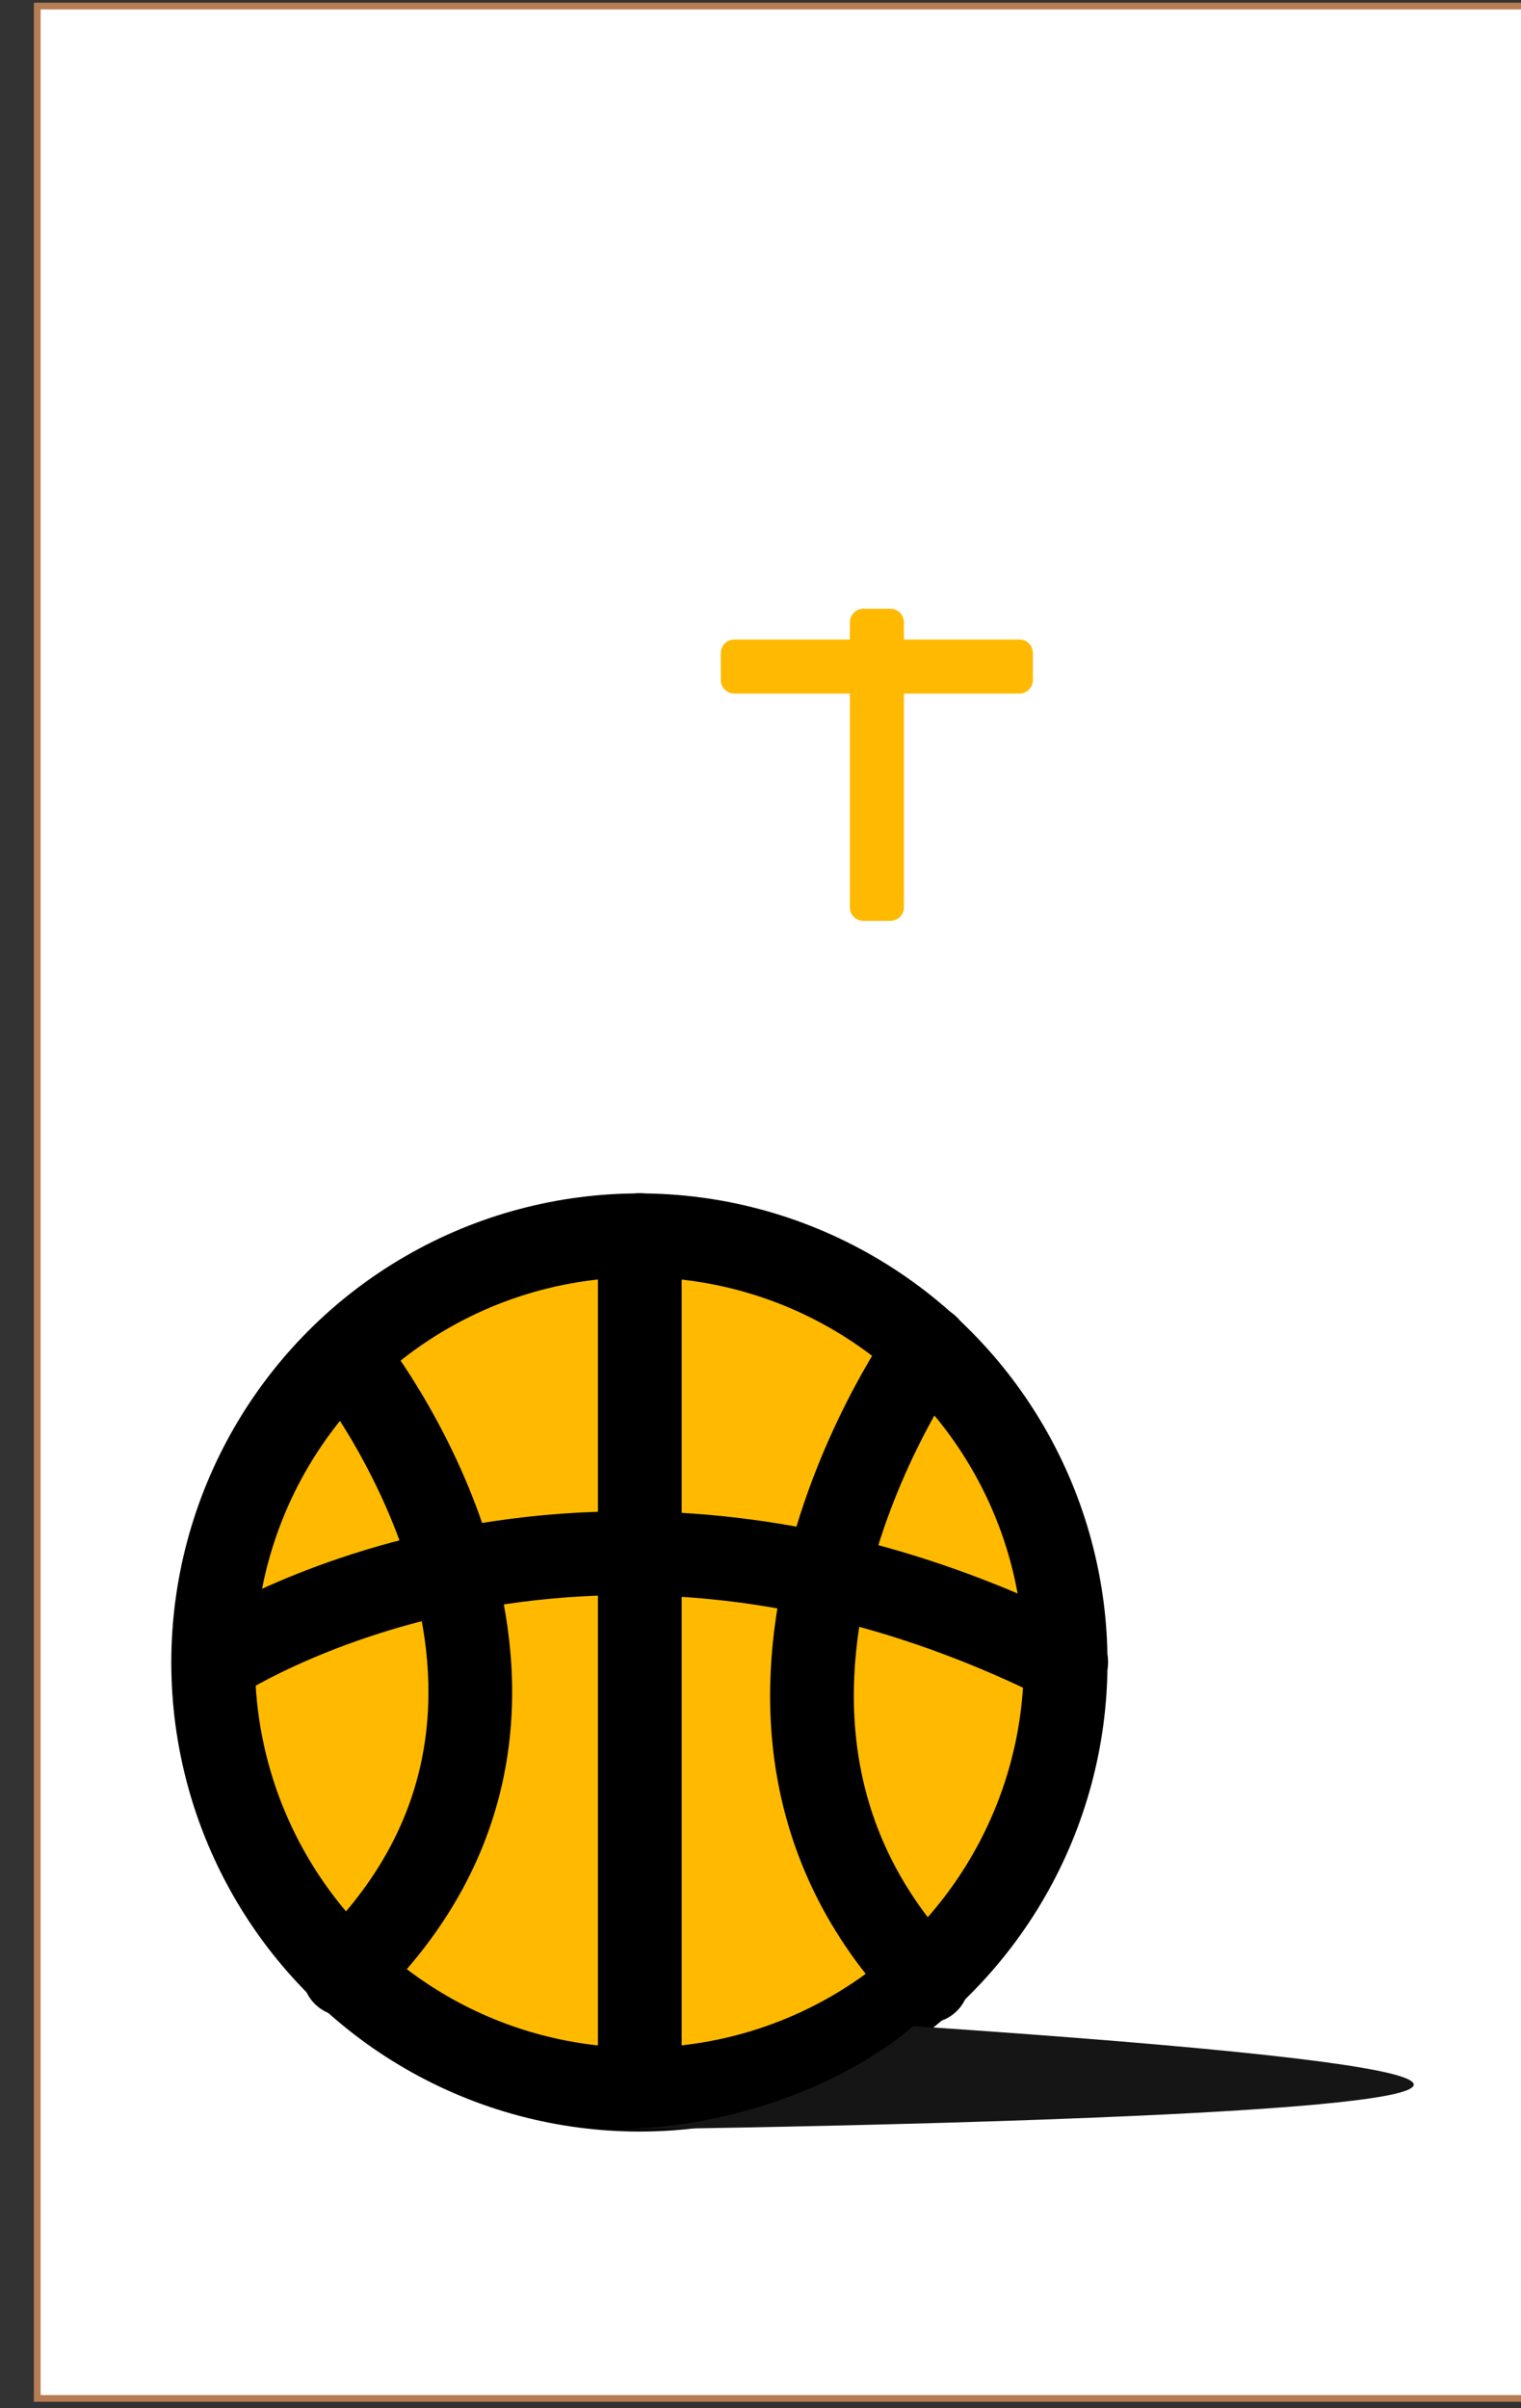
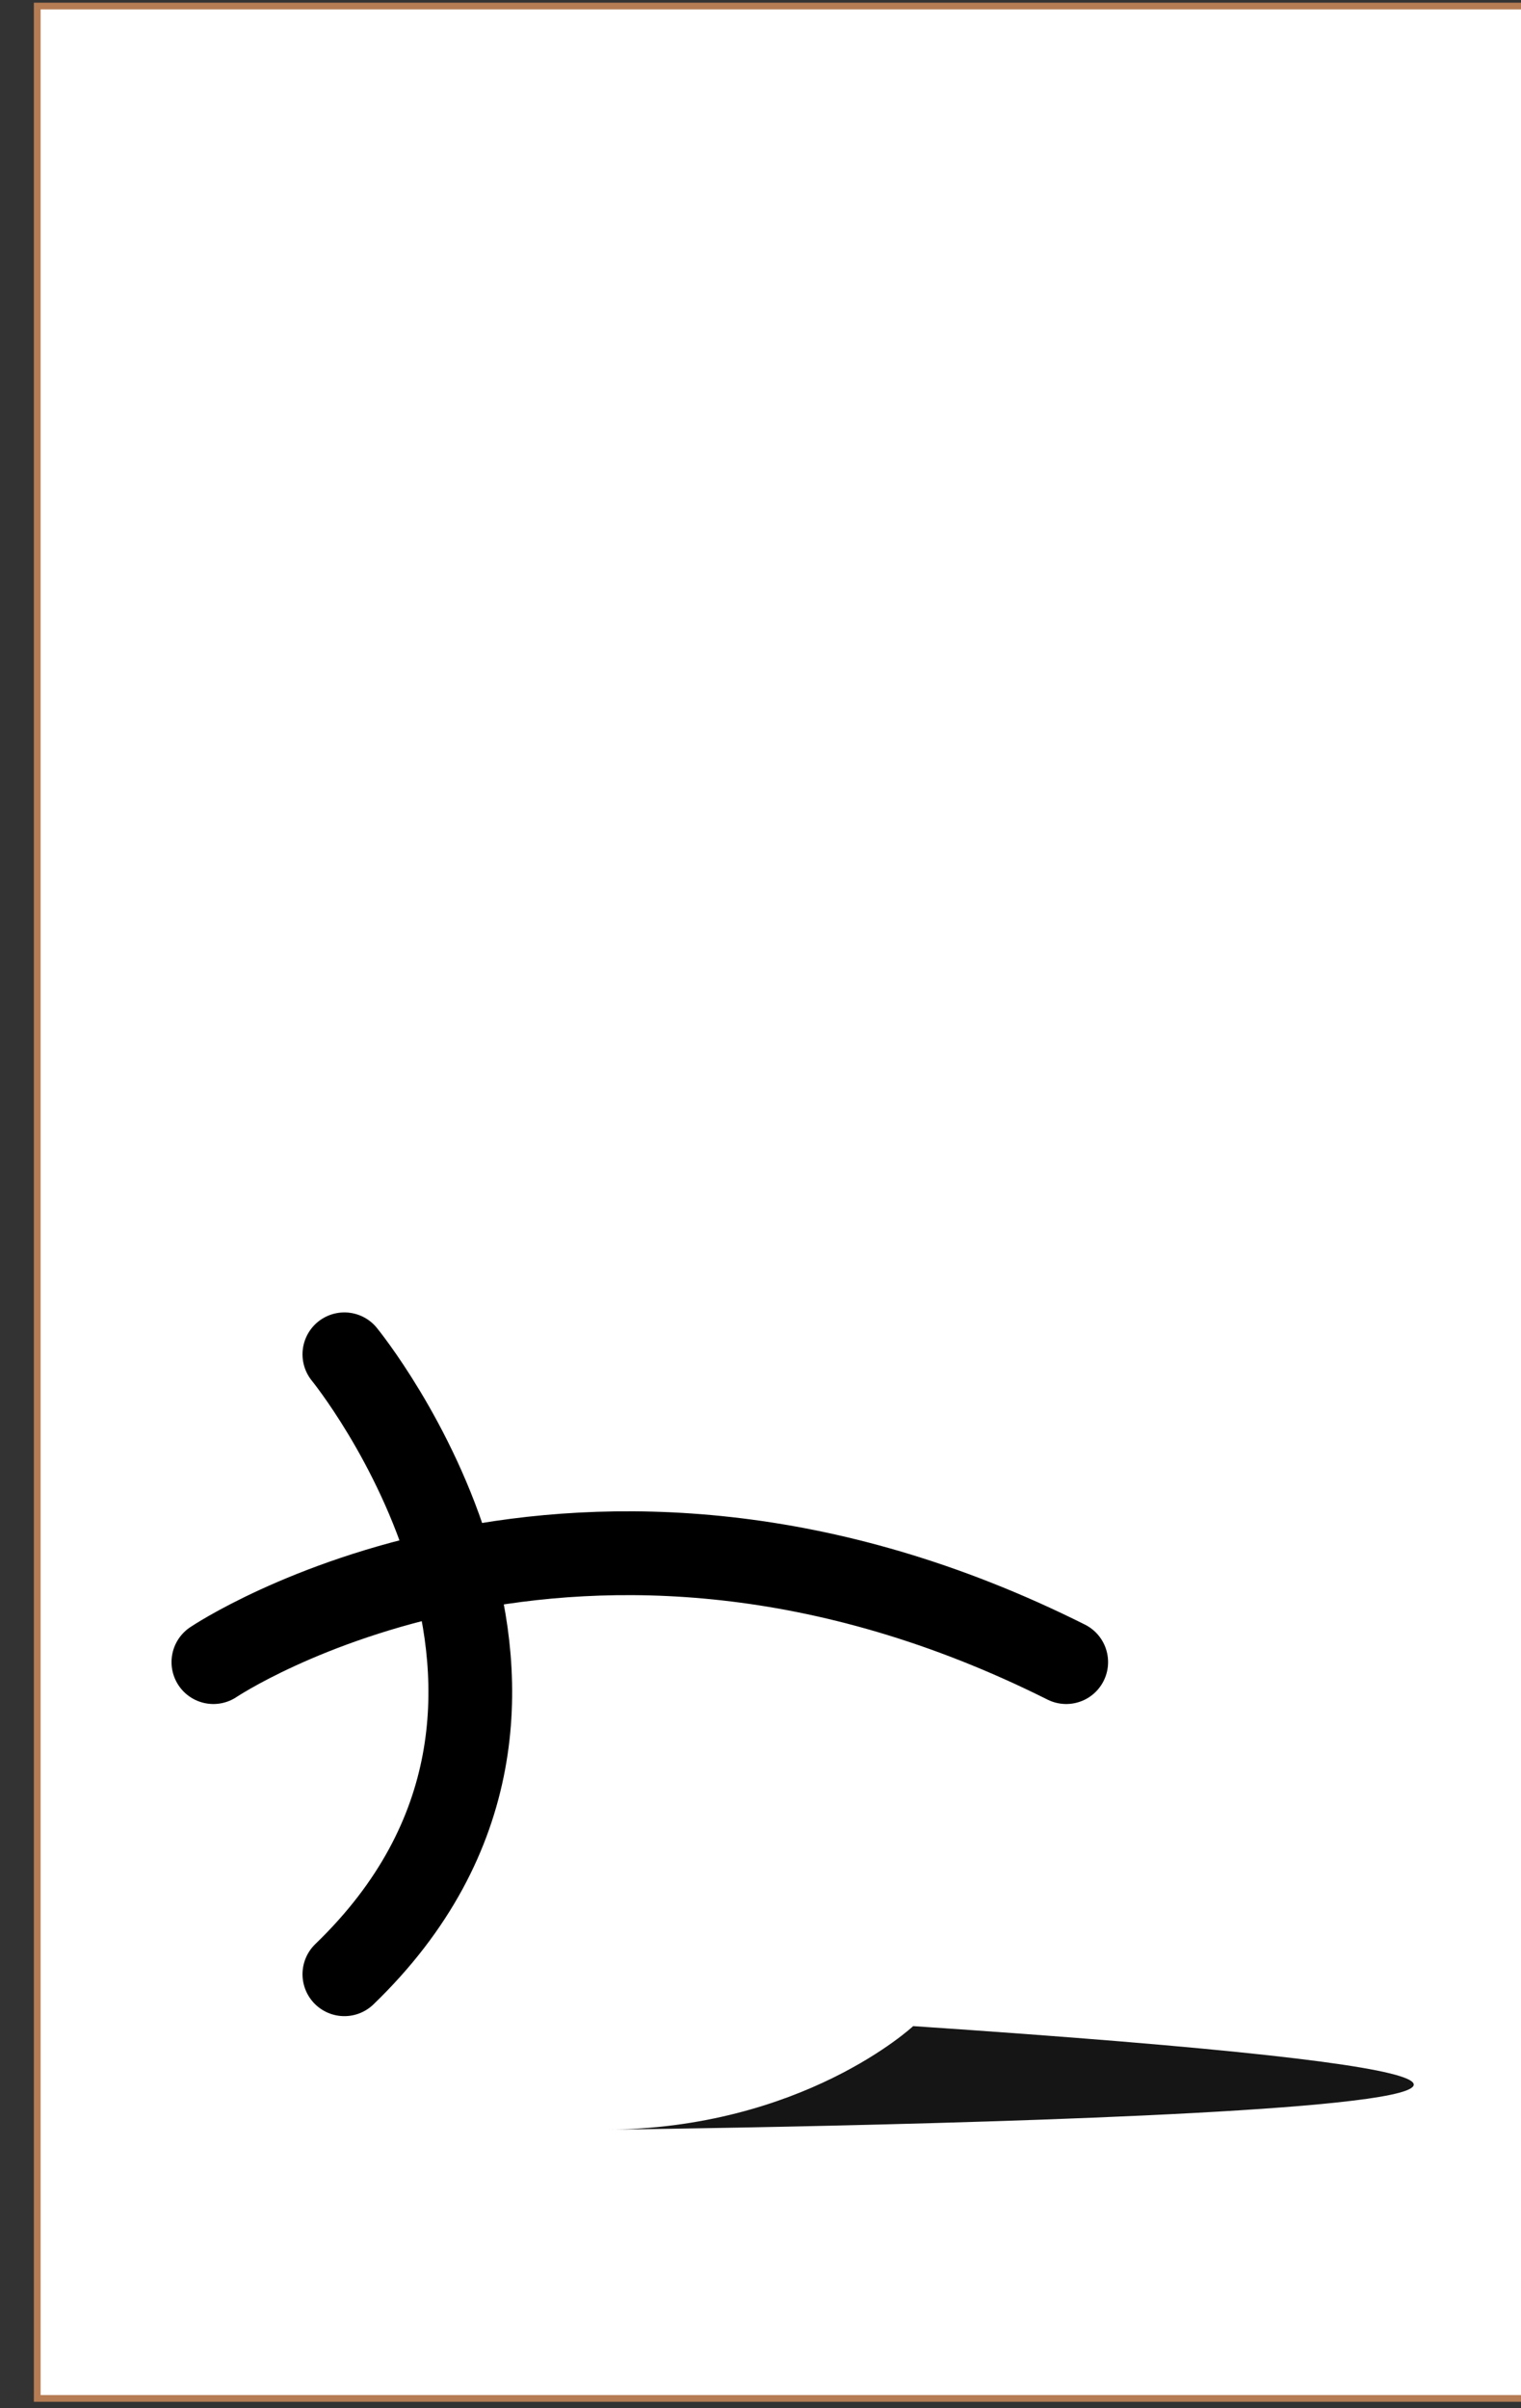
<svg xmlns="http://www.w3.org/2000/svg" width="100%" height="100%" viewBox="0 0 91 144" version="1.1" xml:space="preserve" style="fill-rule:evenodd;clip-rule:evenodd;stroke-linecap:round;stroke-miterlimit:1.5;">
  <rect x="0" y="0" width="91" height="144" fill="#333333" stroke="none" />
  <g transform="matrix(1,0,0,1,-9348.08,-2985.88)">
    <g transform="matrix(0.739,0,0,1.431,8662.63,2443.03)">
      <g id="NBATONIGHTCOVER">
        <g transform="matrix(1.403,0,0,0.724,-5352.63,187.628)">
          <rect x="4478.39" y="265.159" width="86.557" height="138.087" style="fill:white;stroke:rgb(182,124,83);stroke-width:0.39px;" />
        </g>
        <g transform="matrix(0.224,0,0,0.116,743.142,294.587)">
          <g transform="matrix(1,0,0,1,693.04,0)">
            <g transform="matrix(0.843,0,0,0.842,52.369,1002.05)">
-               <circle cx="366.405" cy="389.039" r="182.75" style="fill:rgb(255,186,0);stroke:black;stroke-width:35.88px;stroke-linejoin:round;" />
-             </g>
+               </g>
            <g transform="matrix(1.003,0,0,1.001,-6.111,940.061)">
              <path d="M212.748,389.039C212.748,389.039 343.788,300.864 520.062,389.039" style="fill:none;stroke:black;stroke-width:30.17px;stroke-linejoin:round;" />
            </g>
            <g transform="matrix(1.003,0,0,1.001,-6.111,940.061)">
-               <path d="M470.047,275.636C470.047,275.636 376.445,405.819 470.047,503.875" style="fill:none;stroke:black;stroke-width:30.17px;stroke-linejoin:round;" />
-             </g>
+               </g>
            <g transform="matrix(1.003,0,0,1.001,-6.111,940.061)">
-               <path d="M366.405,235.381L366.405,542.69" style="fill:none;stroke:black;stroke-width:30.17px;stroke-linejoin:round;" />
-             </g>
+               </g>
            <g transform="matrix(1.003,0,0,1.001,-6.111,940.061)">
              <path d="M259.949,278.275C259.949,278.275 362.039,403.052 259.949,501.371" style="fill:none;stroke:black;stroke-width:30.17px;stroke-linejoin:round;" />
            </g>
          </g>
          <g transform="matrix(1.003,0,0,1.001,686.929,953.579)">
            <path d="M353.522,543.818C353.522,543.818 927.869,537.588 464.914,506.54C464.914,506.54 425.128,543.649 353.522,543.818Z" style="fill:rgb(21,21,21);" />
          </g>
        </g>
        <g transform="matrix(1.354,0,0,0.699,-11729.7,-1706.87)">
-           <path d="M9402.08,3021.78C9402.08,3021.33 9401.72,3020.97 9401.27,3020.97L9399.66,3020.97C9399.22,3020.97 9398.85,3021.33 9398.85,3021.78L9398.85,3038.83C9398.85,3039.27 9399.22,3039.63 9399.66,3039.63L9401.27,3039.63C9401.72,3039.63 9402.08,3039.27 9402.08,3038.83L9402.08,3021.78Z" style="fill:rgb(255,185,0);" />
-         </g>
+           </g>
        <g transform="matrix(8.29124e-17,-0.699,1.354,4.27812e-17,-3104.5,6978.13)">
-           <path d="M9402.08,3021.78C9402.08,3021.33 9401.72,3020.97 9401.27,3020.97L9399.66,3020.97C9399.22,3020.97 9398.85,3021.33 9398.85,3021.78L9398.85,3038.83C9398.85,3039.27 9399.22,3039.63 9399.66,3039.63L9401.27,3039.63C9401.72,3039.63 9402.08,3039.27 9402.08,3038.83L9402.08,3021.78Z" style="fill:rgb(255,185,0);" />
-         </g>
+           </g>
      </g>
    </g>
  </g>
</svg>